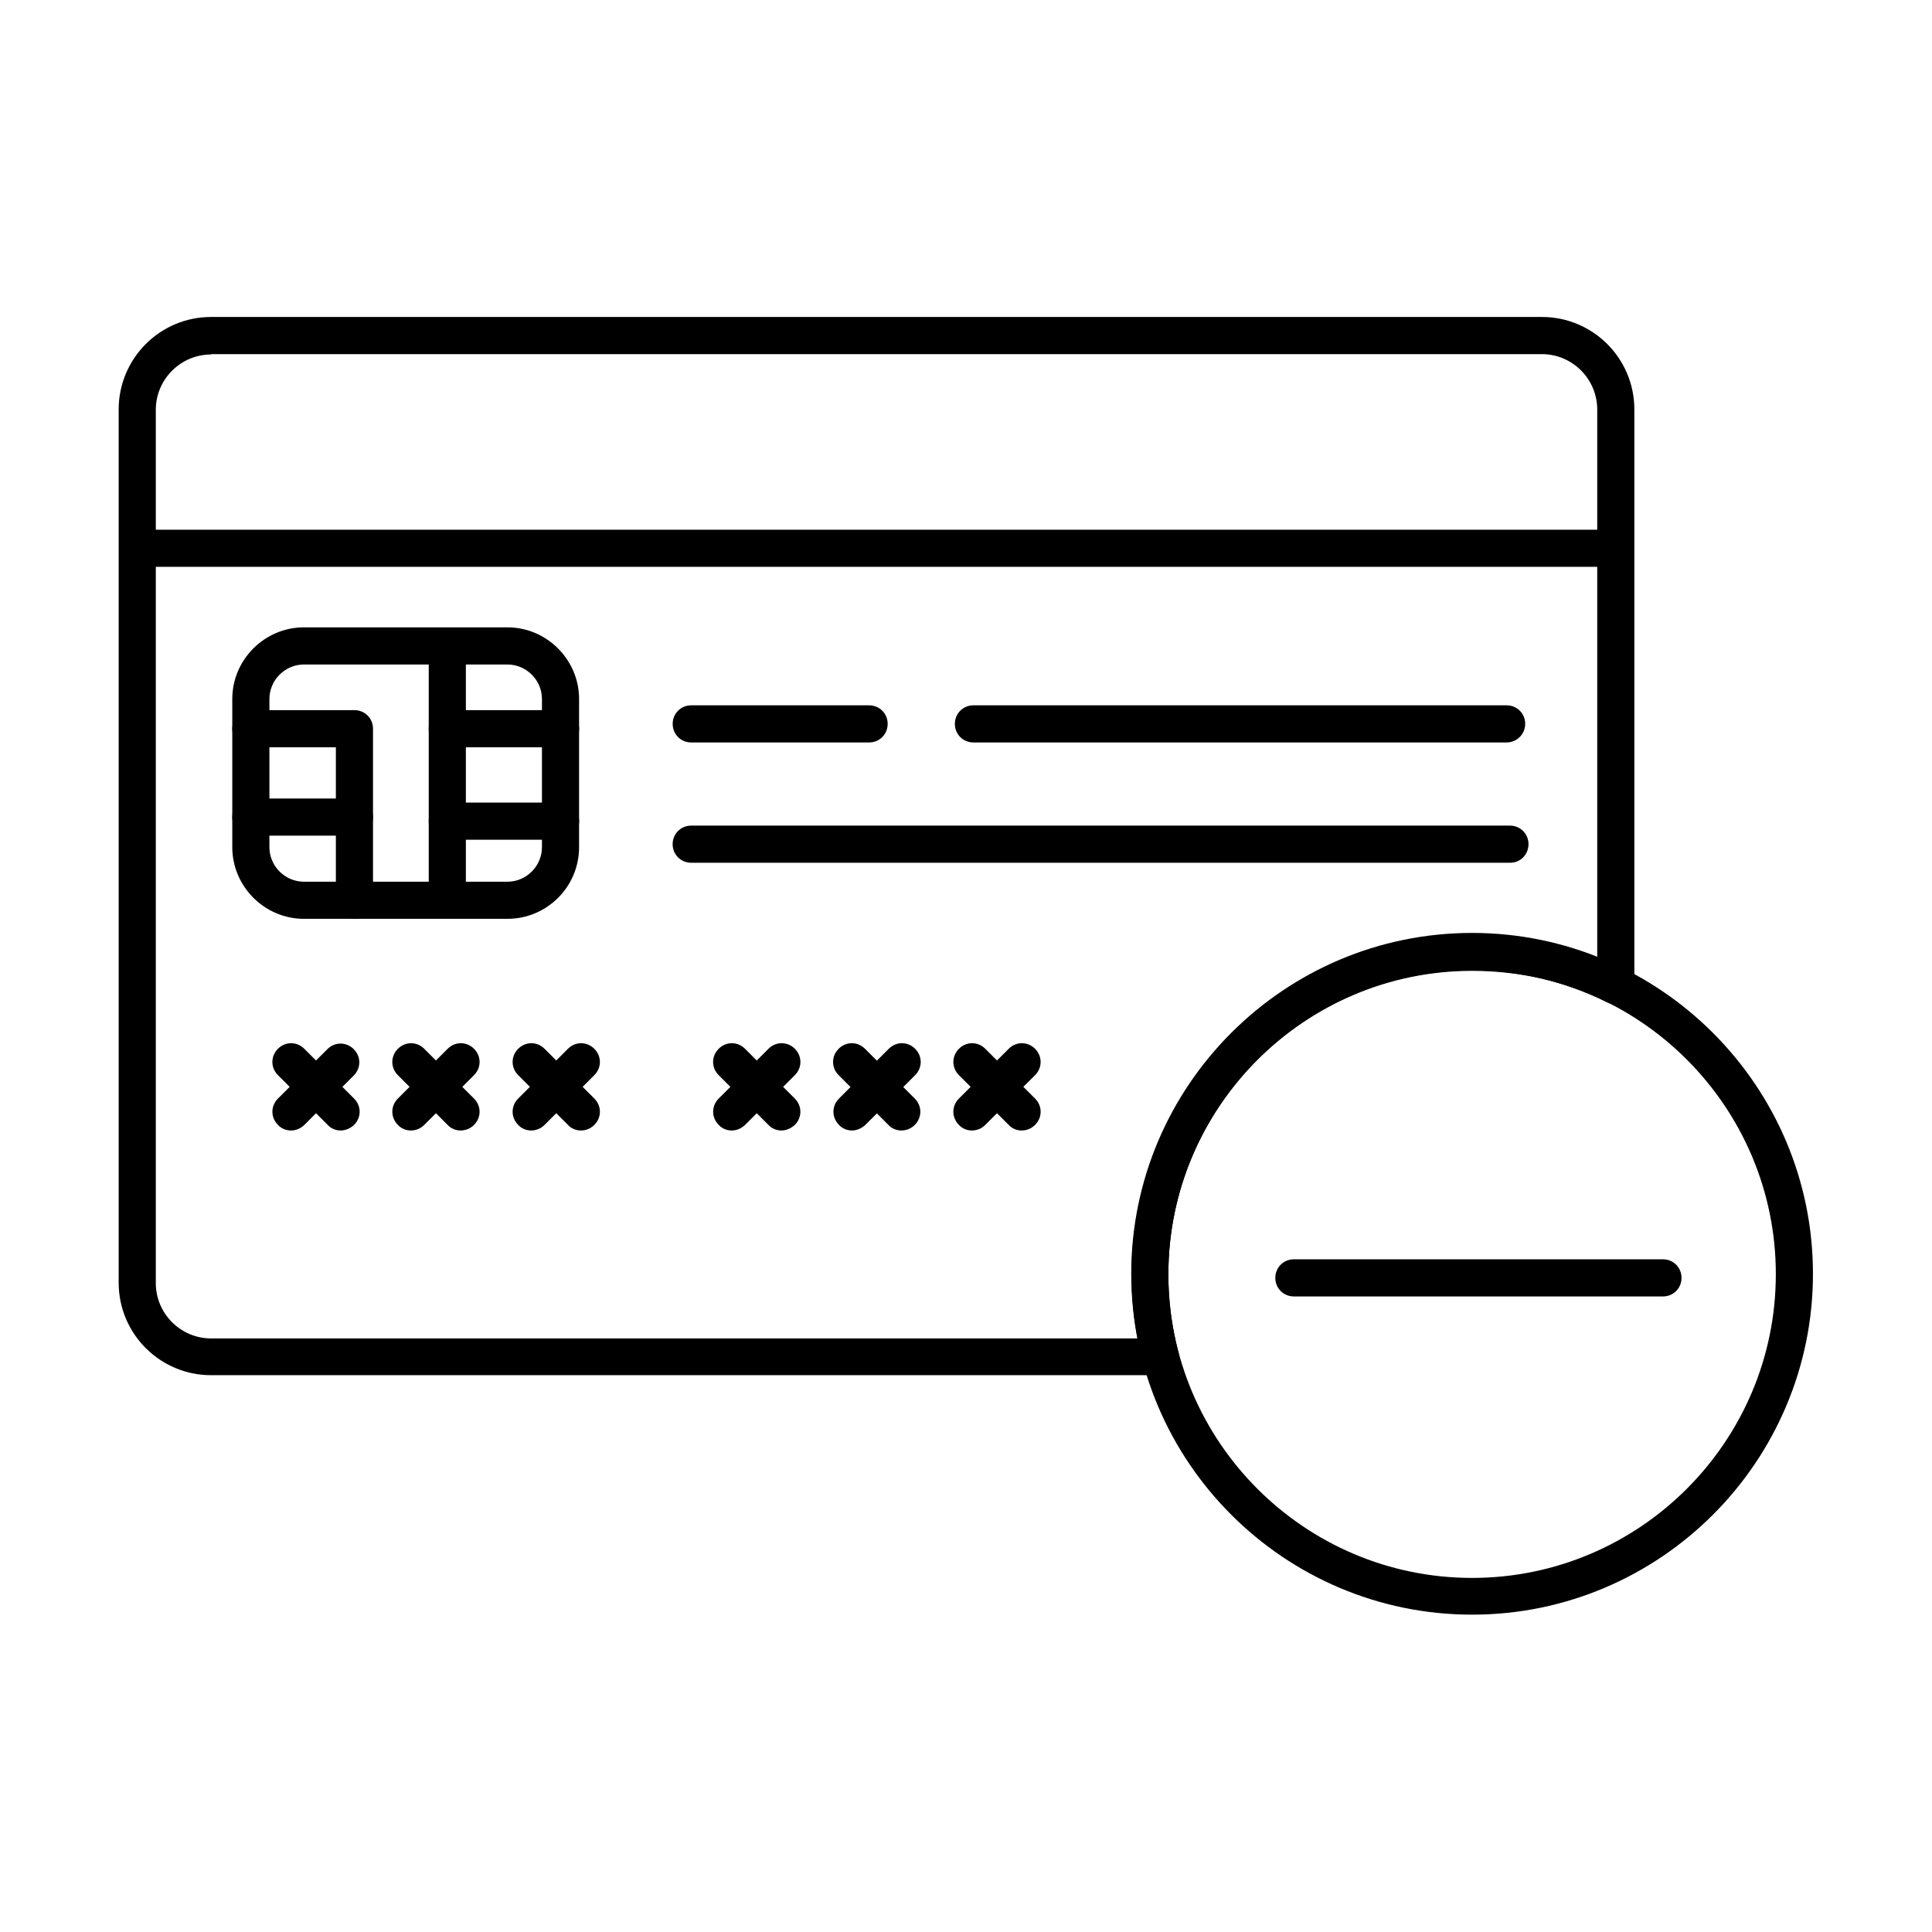
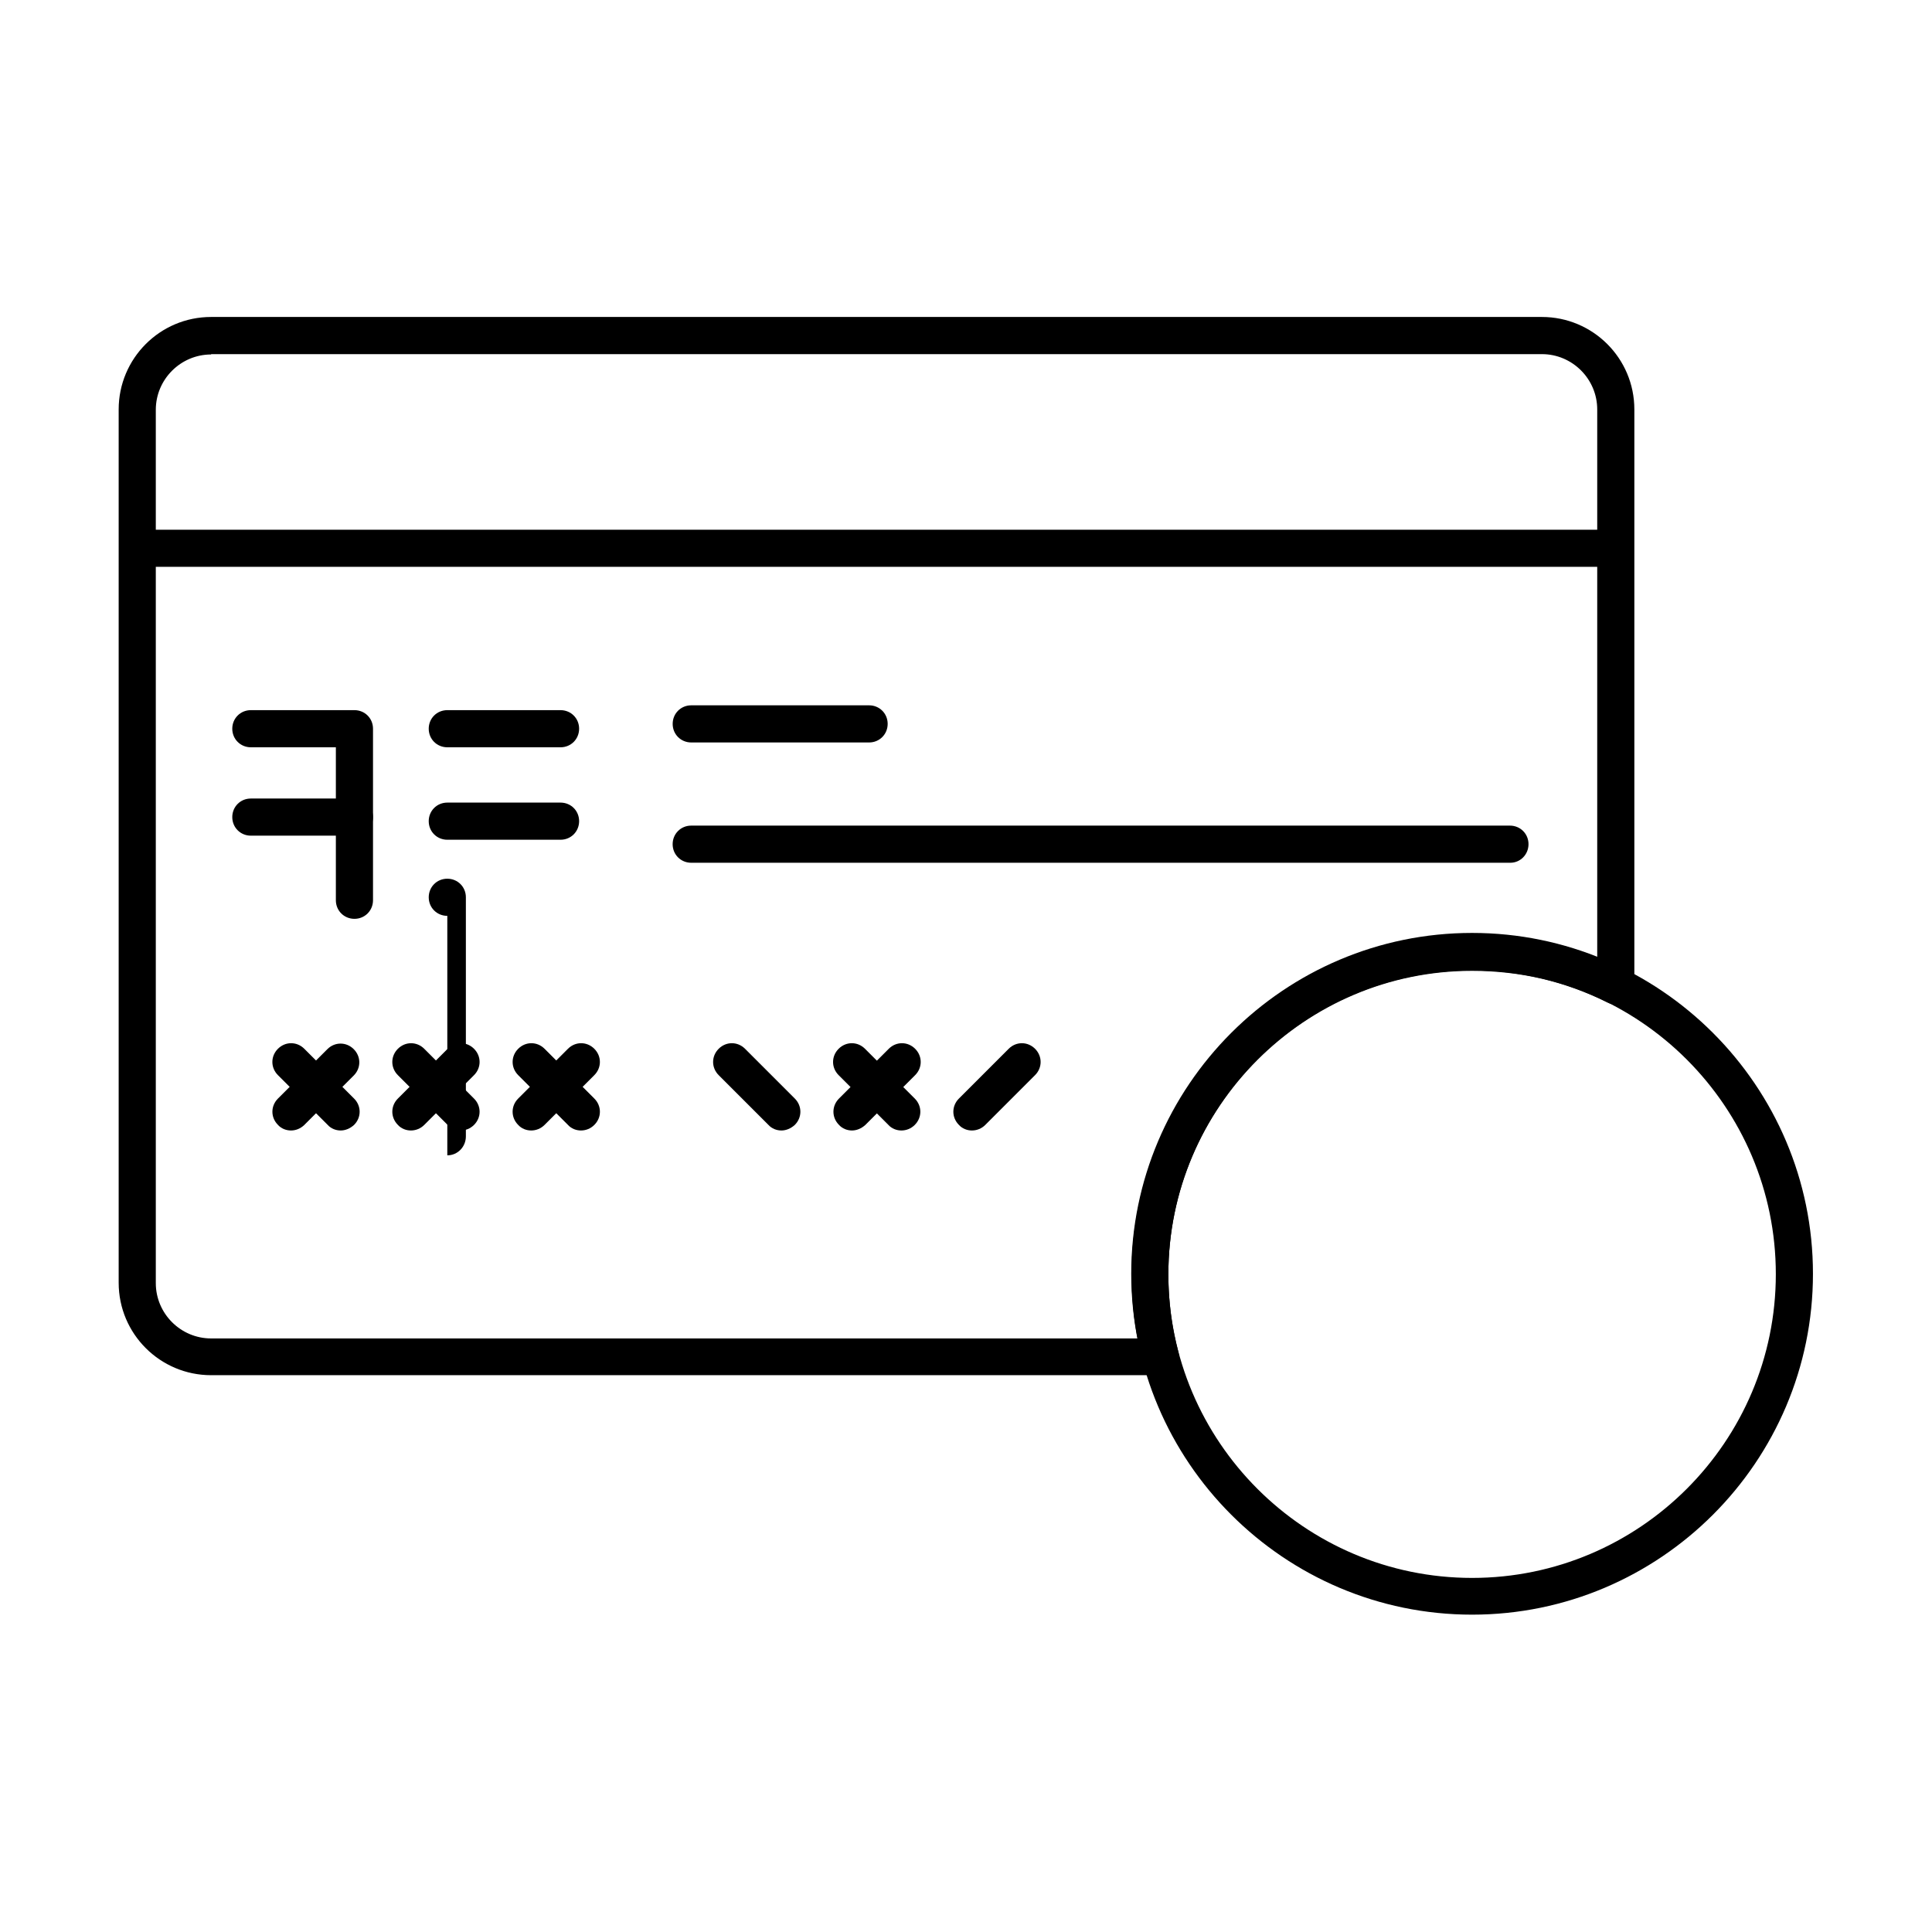
<svg xmlns="http://www.w3.org/2000/svg" fill="#000000" width="800px" height="800px" version="1.1" viewBox="144 144 512 512">
  <g>
    <path d="m451.66 508.44h-251.71c-13.48 0-24.5-10.922-24.5-24.5v-231.44c0-13.48 10.922-24.5 24.5-24.5h352.67c13.48 0 24.5 10.922 24.5 24.5v152.72c0 1.672-0.887 3.246-2.363 4.231-1.477 0.984-3.246 0.984-4.82 0.195-11.219-5.609-23.223-8.363-35.816-8.363-44.379 0-80.492 36.113-80.492 80.492 0 6.988 0.887 13.875 2.656 20.566 0.395 1.477 0.098 3.051-0.887 4.231-0.785 1.082-2.262 1.871-3.734 1.871zm-251.71-270.5c-8.07 0-14.66 6.594-14.66 14.66v231.44c0 8.07 6.594 14.66 14.66 14.66h245.51c-1.082-5.609-1.574-11.219-1.574-16.926 0-49.789 40.539-90.332 90.332-90.332 11.512 0 22.633 2.066 33.062 6.297v-145.23c0-8.07-6.594-14.66-14.66-14.66h-352.67z" />
-     <path d="m543.27 340.76h-141.3c-2.754 0-4.922-2.164-4.922-4.922 0-2.754 2.164-4.922 4.922-4.922h141.3c2.754 0 4.922 2.164 4.922 4.922-0.004 2.758-2.266 4.922-4.922 4.922z" />
    <path d="m374.32 340.76h-47.133c-2.754 0-4.922-2.164-4.922-4.922 0-2.754 2.164-4.922 4.922-4.922h47.133c2.754 0 4.922 2.164 4.922 4.922-0.004 2.758-2.168 4.922-4.922 4.922z" />
-     <path d="m278.47 387.5h-53.922c-10.43 0-18.992-8.562-18.992-18.992v-39.262c0-10.43 8.562-18.992 18.992-18.992h53.922c10.43 0 18.992 8.562 18.992 18.992v39.266c0 10.527-8.559 18.988-18.992 18.988zm-53.922-67.402c-5.019 0-9.152 4.133-9.152 9.152v39.262c0 5.019 4.133 9.152 9.152 9.152h53.922c5.019 0 9.152-4.133 9.152-9.152v-39.262c0-5.019-4.133-9.152-9.152-9.152z" />
    <path d="m237.93 387.5c-2.754 0-4.922-2.164-4.922-4.922v-40.539h-22.531c-2.754 0-4.922-2.164-4.922-4.922 0-2.754 2.164-4.922 4.922-4.922h27.453c2.754 0 4.922 2.164 4.922 4.922v45.461c-0.004 2.758-2.168 4.922-4.922 4.922z" />
    <path d="m237.93 365.46h-27.453c-2.754 0-4.922-2.164-4.922-4.922 0-2.754 2.164-4.922 4.922-4.922h27.453c2.754 0 4.922 2.164 4.922 4.922-0.004 2.758-2.168 4.922-4.922 4.922z" />
-     <path d="m262.54 386.71c-2.754 0-4.922-2.164-4.922-4.922v-63.465c0-2.754 2.164-4.922 4.922-4.922 2.754 0 4.922 2.164 4.922 4.922v63.371c-0.004 2.754-2.168 5.016-4.922 5.016z" />
+     <path d="m262.54 386.71c-2.754 0-4.922-2.164-4.922-4.922c0-2.754 2.164-4.922 4.922-4.922 2.754 0 4.922 2.164 4.922 4.922v63.371c-0.004 2.754-2.168 5.016-4.922 5.016z" />
    <path d="m292.55 366.54h-30.012c-2.754 0-4.922-2.164-4.922-4.922 0-2.754 2.164-4.922 4.922-4.922h30.012c2.754 0 4.922 2.164 4.922 4.922-0.004 2.758-2.168 4.922-4.922 4.922z" />
    <path d="m292.55 342.04h-30.012c-2.754 0-4.922-2.164-4.922-4.922 0-2.754 2.164-4.922 4.922-4.922h30.012c2.754 0 4.922 2.164 4.922 4.922-0.004 2.758-2.168 4.922-4.922 4.922z" />
    <path d="m544.25 372.64h-217.07c-2.754 0-4.922-2.164-4.922-4.922 0-2.754 2.164-4.922 4.922-4.922h216.97c2.754 0 4.922 2.164 4.922 4.922-0.004 2.754-2.168 4.922-4.824 4.922z" />
    <path d="m568.46 294.22h-385.14c-2.754 0-4.922-2.164-4.922-4.922 0-2.754 2.164-4.922 4.922-4.922h385.24c2.754 0 4.922 2.164 4.922 4.922-0.004 2.758-2.266 4.922-5.019 4.922z" />
    <path d="m221.11 443.59c-1.277 0-2.559-0.492-3.445-1.477-1.969-1.969-1.969-5.019 0-6.988l13.09-13.086c1.969-1.969 5.019-1.969 6.988 0s1.969 5.019 0 6.988l-13.188 13.188c-0.984 0.883-2.164 1.375-3.445 1.375z" />
    <path d="m234.29 443.59c-1.277 0-2.559-0.492-3.445-1.477l-13.188-13.188c-1.969-1.969-1.969-5.019 0-6.988s5.019-1.969 6.988 0l13.188 13.188c1.969 1.969 1.969 5.019 0 6.988-1.082 0.984-2.363 1.477-3.543 1.477z" />
    <path d="m252.89 443.59c-1.277 0-2.559-0.492-3.445-1.477-1.969-1.969-1.969-5.019 0-6.988l13.188-13.188c1.969-1.969 5.019-1.969 6.988 0s1.969 5.019 0 6.988l-13.188 13.188c-0.984 0.984-2.266 1.477-3.543 1.477z" />
    <path d="m266.07 443.59c-1.277 0-2.559-0.492-3.445-1.477l-13.184-13.184c-1.969-1.969-1.969-5.019 0-6.988s5.019-1.969 6.988 0l13.188 13.188c1.969 1.969 1.969 5.019 0 6.988-0.988 0.98-2.266 1.473-3.547 1.473z" />
    <path d="m284.77 443.59c-1.277 0-2.559-0.492-3.445-1.477-1.969-1.969-1.969-5.019 0-6.988l13.188-13.188c1.969-1.969 5.019-1.969 6.988 0s1.969 5.019 0 6.988l-13.188 13.188c-0.984 0.984-2.266 1.477-3.543 1.477z" />
    <path d="m297.96 443.59c-1.277 0-2.559-0.492-3.445-1.477l-13.188-13.188c-1.969-1.969-1.969-5.019 0-6.988s5.019-1.969 6.988 0l13.188 13.188c1.969 1.969 1.969 5.019 0 6.988-0.984 0.984-2.262 1.477-3.543 1.477z" />
-     <path d="m337.91 443.59c-1.277 0-2.559-0.492-3.445-1.477-1.969-1.969-1.969-5.019 0-6.988l13.188-13.188c1.969-1.969 5.019-1.969 6.988 0s1.969 5.019 0 6.988l-13.188 13.188c-1.082 0.984-2.262 1.477-3.543 1.477z" />
    <path d="m351.09 443.59c-1.277 0-2.559-0.492-3.445-1.477l-13.188-13.188c-1.969-1.969-1.969-5.019 0-6.988s5.019-1.969 6.988 0l13.188 13.188c1.969 1.969 1.969 5.019 0 6.988-1.082 0.984-2.363 1.477-3.543 1.477z" />
    <path d="m369.79 443.59c-1.277 0-2.559-0.492-3.445-1.477-1.969-1.969-1.969-5.019 0-6.988l13.188-13.188c1.969-1.969 5.019-1.969 6.988 0s1.969 5.019 0 6.988l-13.188 13.188c-1.082 0.984-2.363 1.477-3.543 1.477z" />
    <path d="m382.88 443.59c-1.277 0-2.559-0.492-3.445-1.477l-13.188-13.188c-1.969-1.969-1.969-5.019 0-6.988s5.019-1.969 6.988 0l13.188 13.188c1.969 1.969 1.969 5.019 0 6.988-0.984 0.984-2.262 1.477-3.543 1.477z" />
    <path d="m401.57 443.59c-1.277 0-2.559-0.492-3.445-1.477-1.969-1.969-1.969-5.019 0-6.988l13.188-13.188c1.969-1.969 5.019-1.969 6.988 0s1.969 5.019 0 6.988l-13.188 13.188c-0.984 0.984-2.266 1.477-3.543 1.477z" />
-     <path d="m414.76 443.59c-1.277 0-2.559-0.492-3.445-1.477l-13.188-13.188c-1.969-1.969-1.969-5.019 0-6.988s5.019-1.969 6.988 0l13.188 13.188c1.969 1.969 1.969 5.019 0 6.988-0.984 0.984-2.262 1.477-3.543 1.477z" />
    <path d="m534.12 571.9c-49.789 0-90.332-40.539-90.332-90.332 0-49.789 40.539-90.332 90.332-90.332 49.789 0 90.332 40.539 90.332 90.332 0 49.793-40.539 90.332-90.332 90.332zm0-170.72c-44.379 0-80.492 36.113-80.492 80.492s36.113 80.492 80.492 80.492c44.379 0 80.492-36.113 80.492-80.492s-36.113-80.492-80.492-80.492z" />
-     <path d="m584.7 487.57h-97.809c-2.754 0-4.922-2.164-4.922-4.922 0-2.754 2.164-4.922 4.922-4.922h97.809c2.754 0 4.922 2.164 4.922 4.922 0 2.758-2.168 4.922-4.922 4.922z" />
  </g>
</svg>